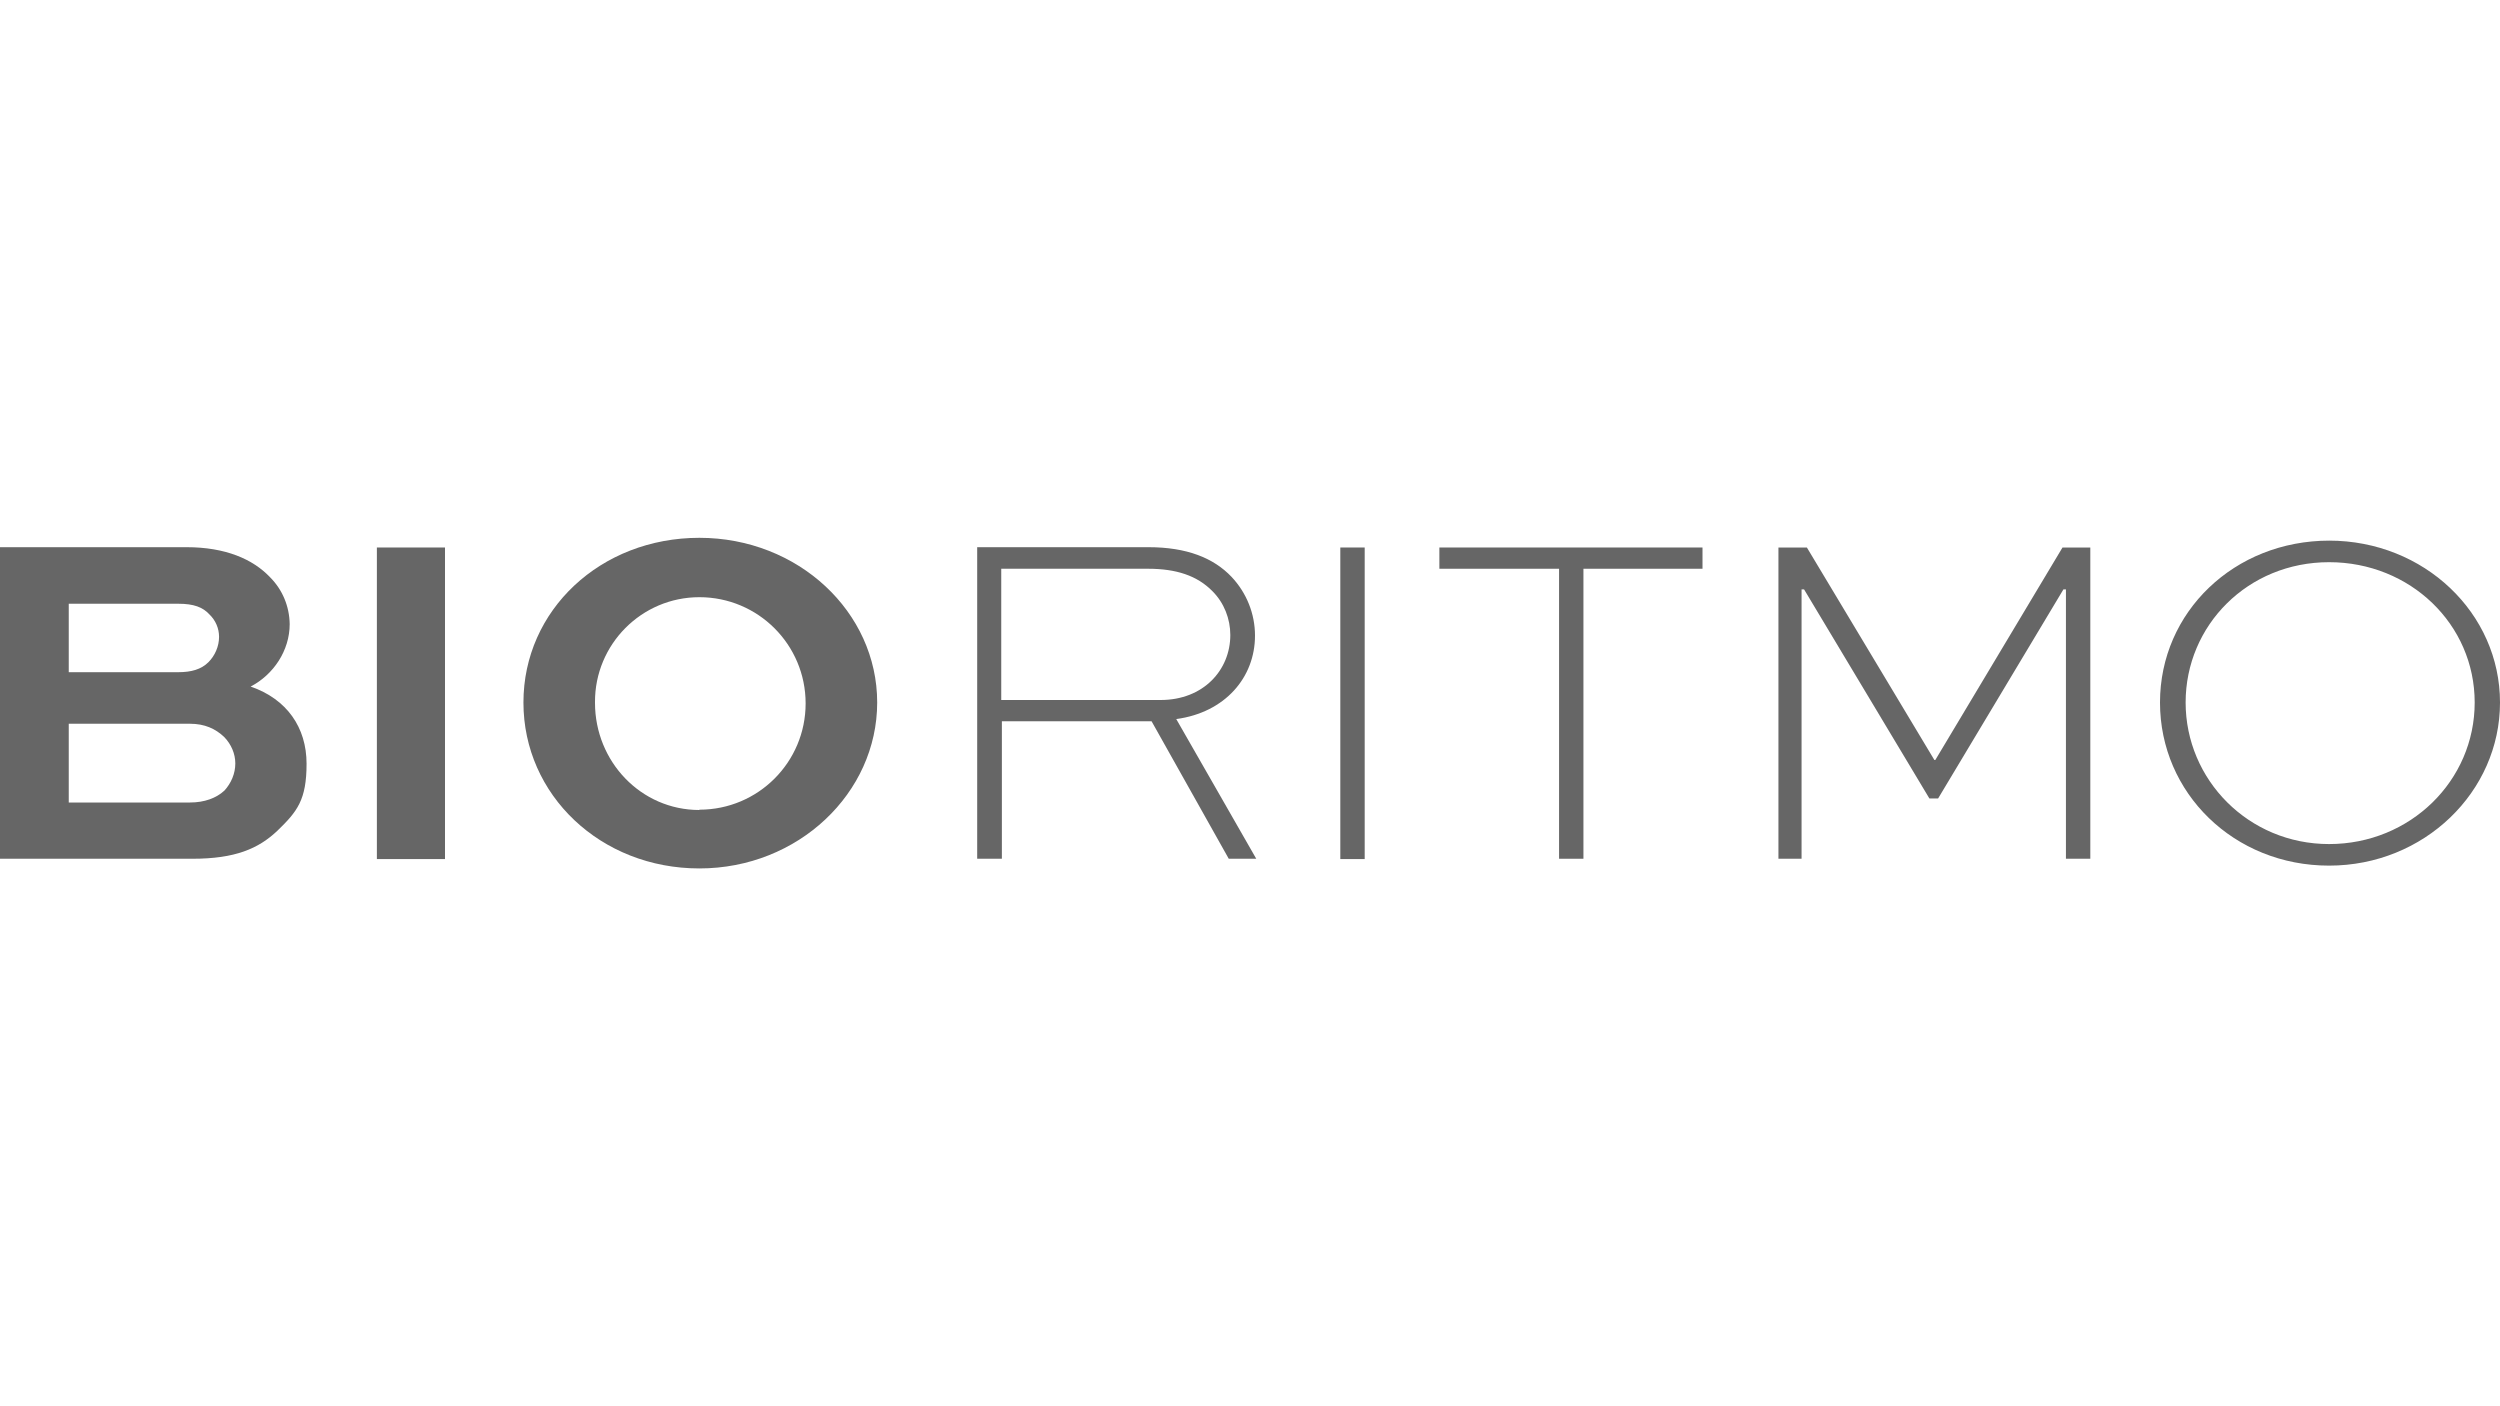
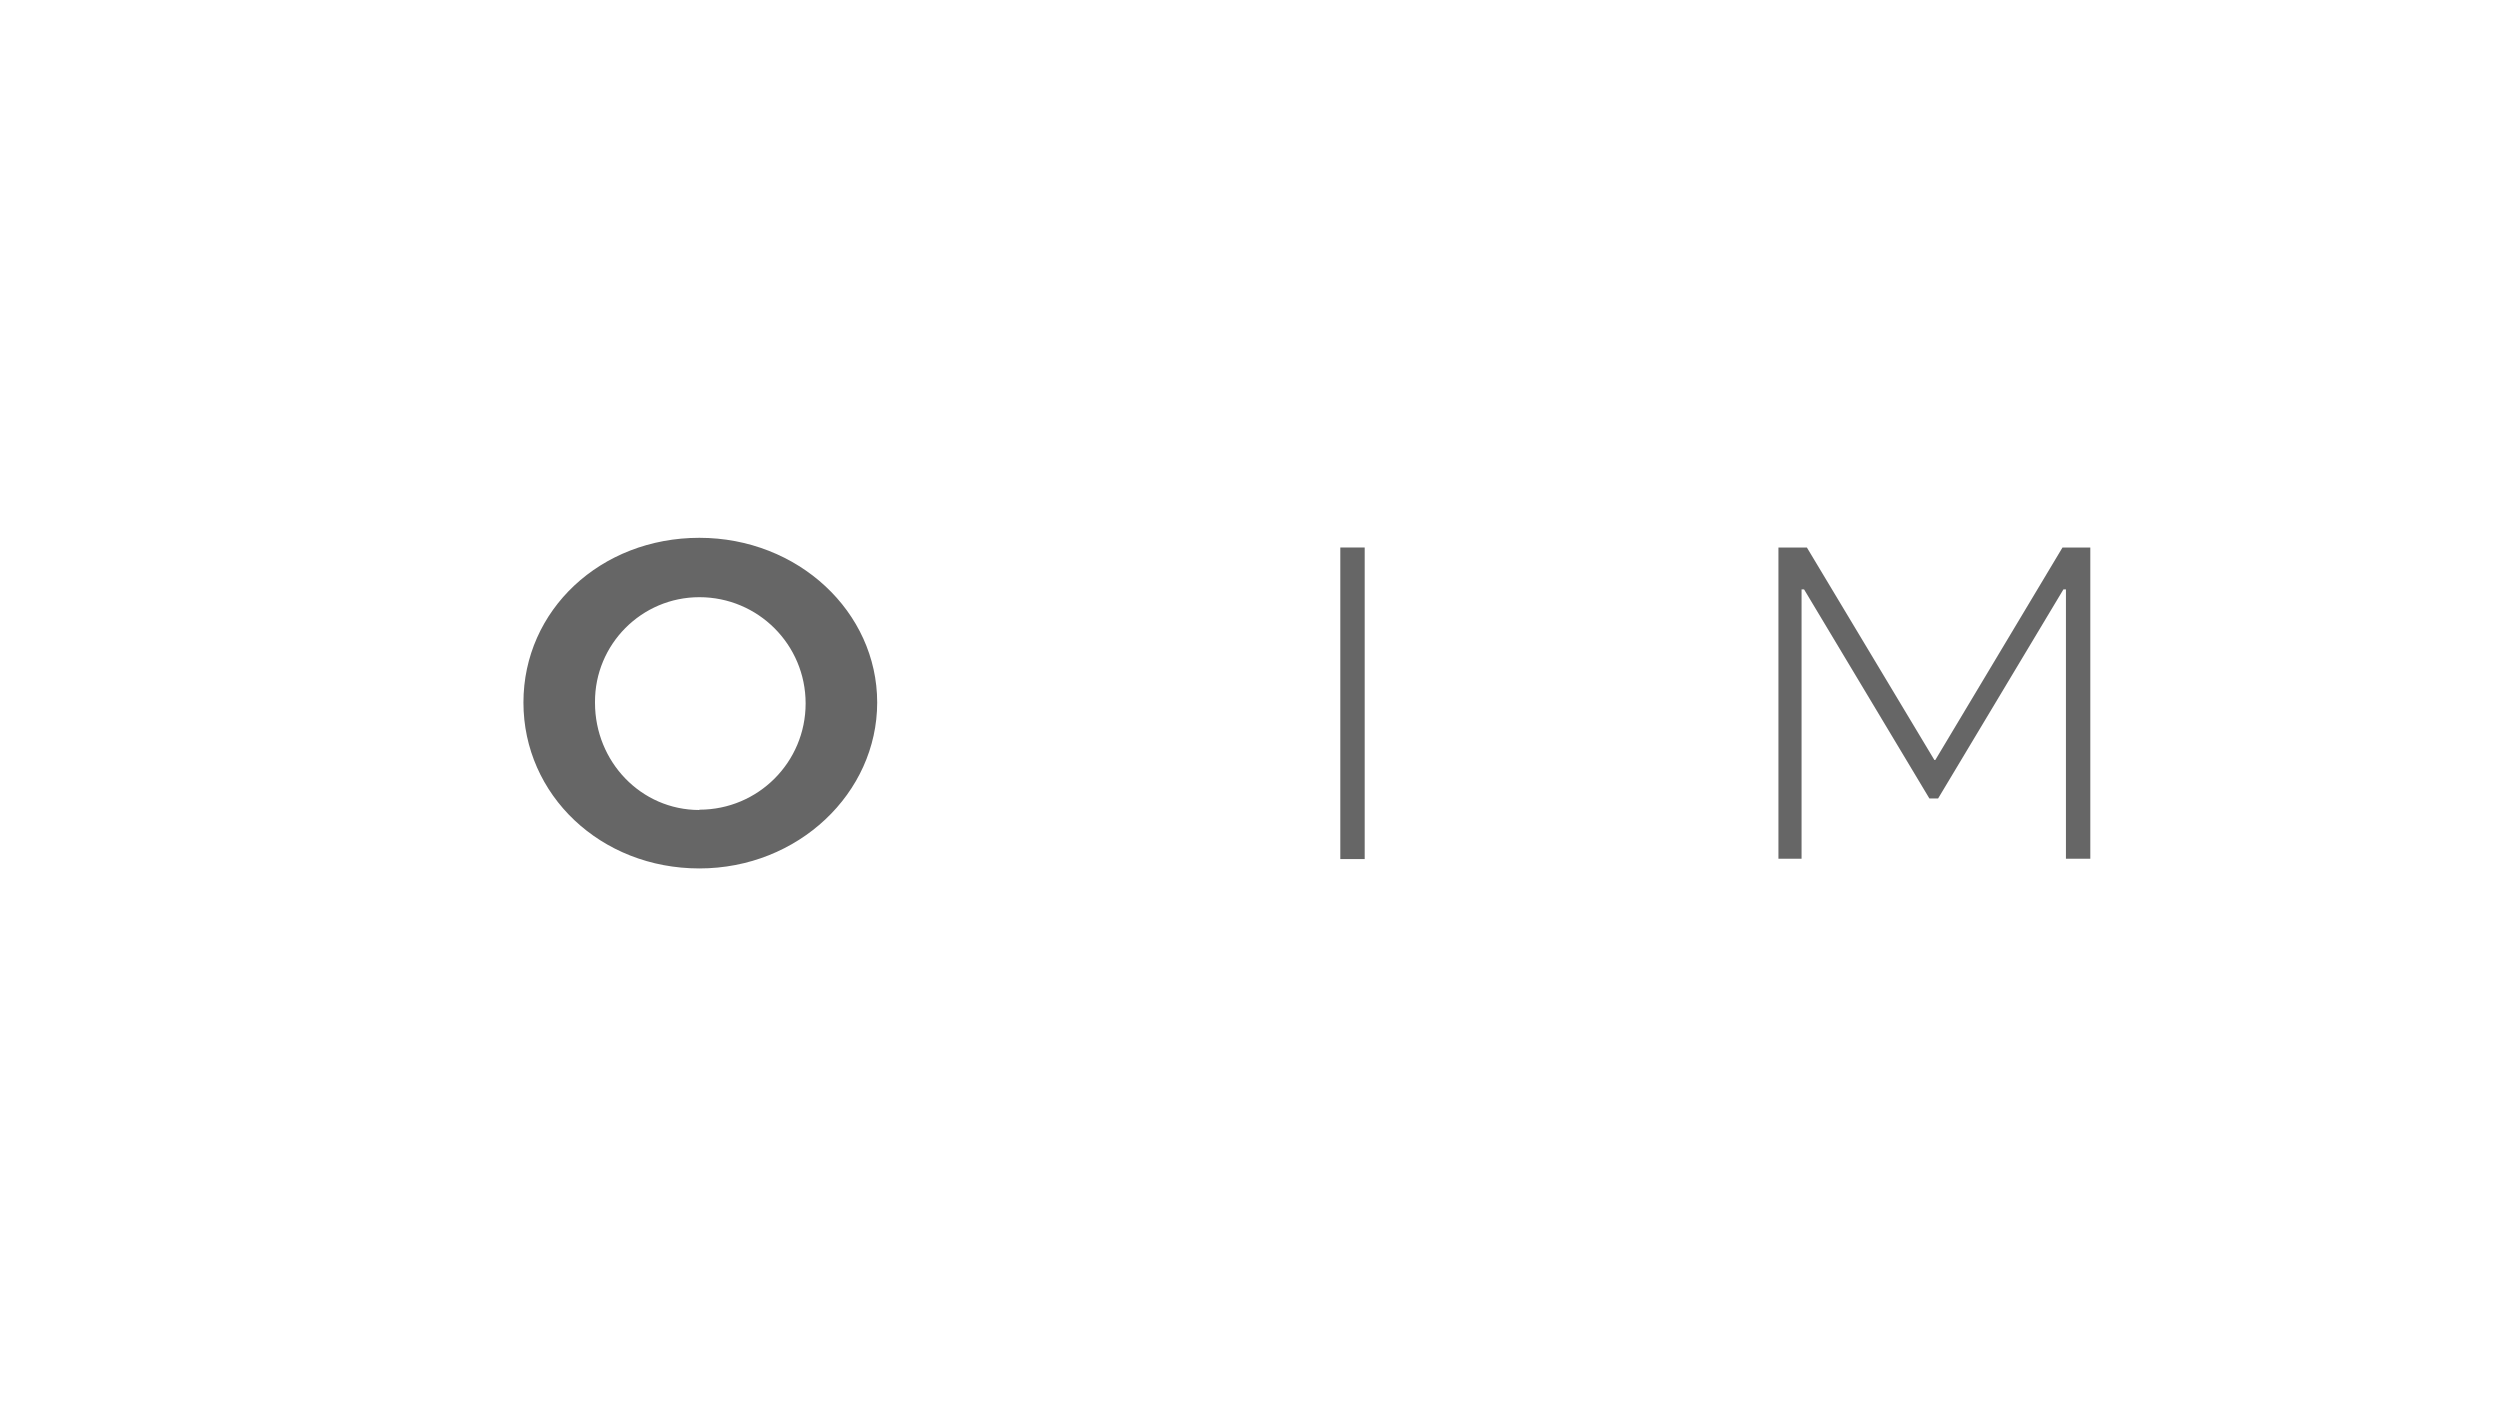
<svg xmlns="http://www.w3.org/2000/svg" id="Camada_1" version="1.1" viewBox="0 0 800 450">
  <defs>
    <style>
      .st0 {
        fill: #666;
      }
    </style>
  </defs>
-   <path class="st0" d="M22,231.6v25.2h38.8c4.6,0,8.4-1.4,11-3.8,2.2-2.4,3.5-5.5,3.5-8.7,0-3.1-1.3-6.1-3.5-8.4-2.8-2.7-6.3-4.3-11-4.3H22ZM22,193.3v21.8h35.1c4.1,0,7.3-.9,9.6-3.2,2.1-2.1,3.4-5.1,3.4-8.1,0-2.7-1.1-5.3-3.1-7.2-2.1-2.3-5-3.4-9.9-3.4H22s0,0,0,0ZM0,274.8v-99.7h59.7c12.4,0,21.2,3.8,26.7,9.6,4,4,6.2,9.3,6.3,15,0,8.5-5.2,16.2-12.5,20,11.6,4,17.9,13.1,17.9,24.7s-3,15.3-9.3,21.4c-6.1,5.8-13.6,9-27.2,9H0Z" />
-   <rect class="st0" x="120.6" y="175.2" width="21.8" height="99.7" />
  <path class="st0" d="M223.8,259.1c18.8,0,34-15.2,34-34s-15.2-34-34-34h0c-18.5,0-33.5,15.1-33.4,33.6v.2c0,18.8,14.7,34.3,33.4,34.3M223.8,172.1c31.6,0,56.9,23.7,56.9,52.7s-25.3,53.1-56.9,53.1-56.3-23.5-56.3-53.1,24.7-52.7,56.3-52.7" />
-   <path class="st0" d="M320.4,182v42h51c13.7,0,22.3-9.6,22.3-20.8,0-5.2-2-10.3-5.7-14-4.9-5-11.6-7.2-20.6-7.2h-47s0,0,0,0ZM312.7,274.8v-99.7h54.8c12.2,0,20.8,3.4,26.6,9.5,4.8,5.1,7.5,11.8,7.5,18.8,0,13.4-9.6,24.6-25.2,26.7l25.6,44.7h-8.8l-24.7-44h-47.9v44h-7.8c0,0,0,0,0,0Z" />
  <rect class="st0" x="428.9" y="175.2" width="7.8" height="99.7" />
-   <polygon class="st0" points="460.6 175.2 544.8 175.2 544.8 182 506.7 182 506.7 274.8 498.9 274.8 498.9 182 460.6 182 460.6 175.2" />
  <polygon class="st0" points="661.1 274.8 661.1 188.6 660.3 188.6 620.2 255.5 617.4 255.5 577.3 188.6 576.5 188.6 576.5 274.8 569.1 274.8 569.1 175.2 578.2 175.2 619 243.2 619.3 243.2 660 175.2 668.9 175.2 668.9 274.8 661.1 274.8" />
-   <path class="st0" d="M745.3,270.1c26,0,46.6-20.3,46.6-45.3s-20.6-44.9-46.6-44.9-45.9,20.2-45.9,44.9,20.1,45.3,45.9,45.3M745.3,173c30.4,0,54.7,23.2,54.7,51.8s-24.3,52.2-54.7,52.2-54.1-23.2-54.1-52.2,23.8-51.8,54.2-51.8" />
</svg>